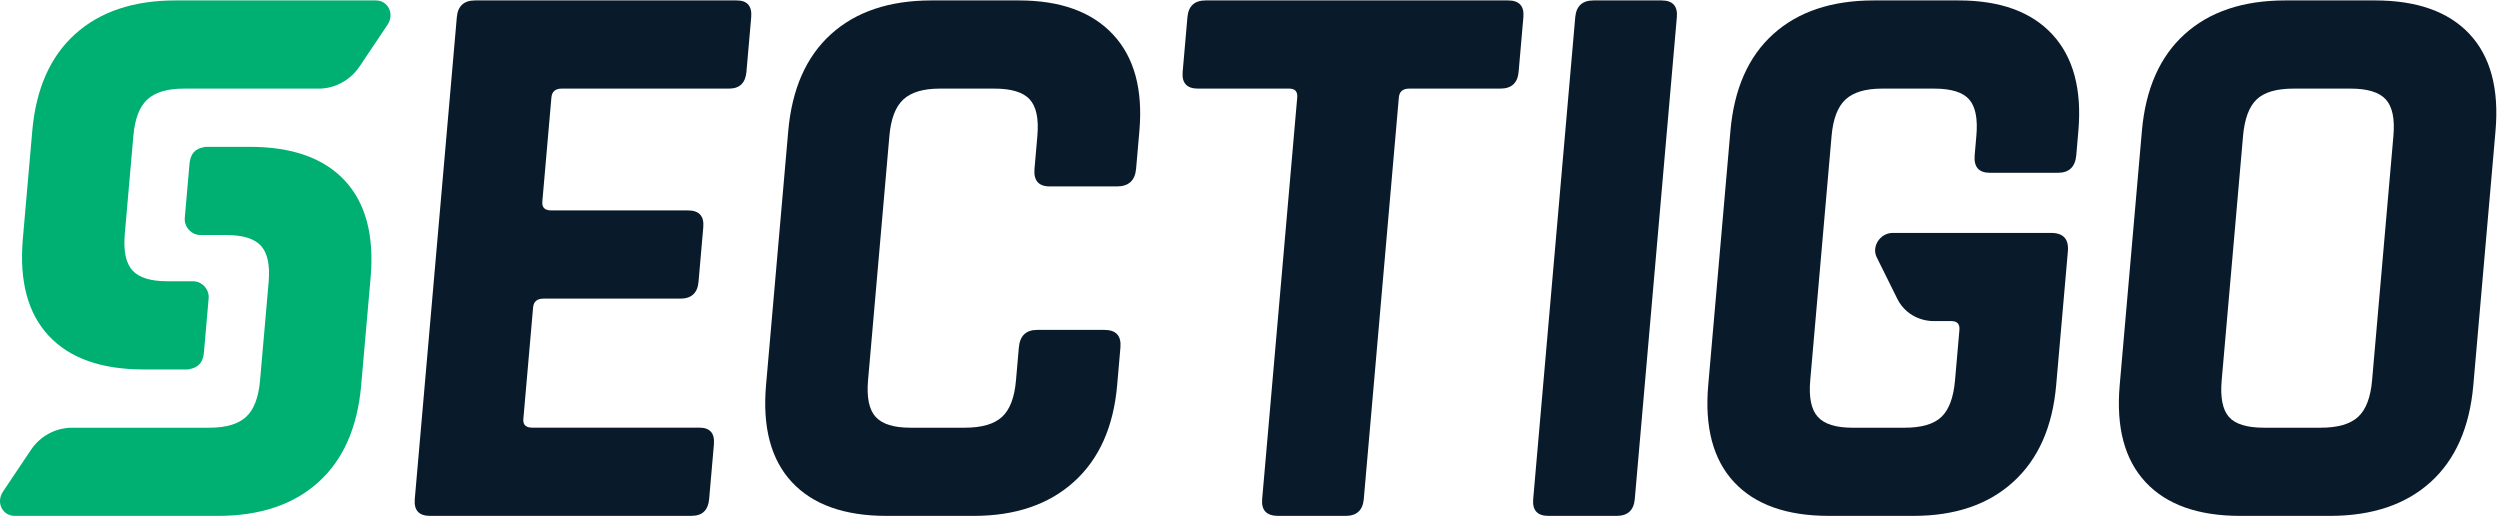
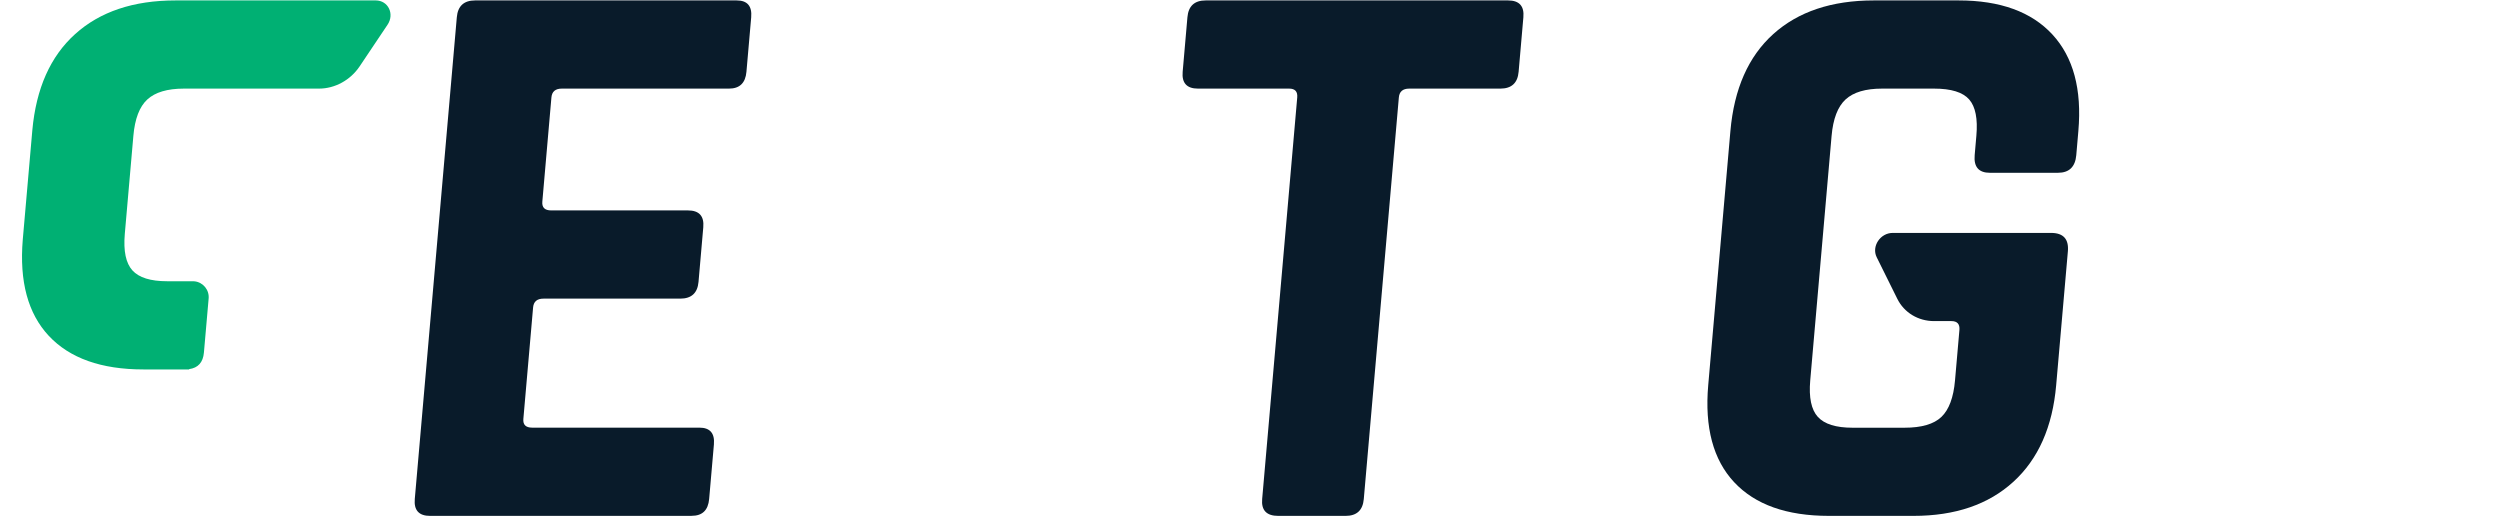
<svg xmlns="http://www.w3.org/2000/svg" width="194" height="41" viewBox="0 0 194 41" fill="none">
  <path d="M30.074 1.918C30.634 1.083 30.121 0.033 29.159 0.033H13.627C10.357 0.033 7.758 0.905 5.828 2.647C3.91 4.376 2.804 6.862 2.509 10.104L1.767 18.595C1.496 21.839 2.168 24.327 3.783 26.058C5.41 27.798 7.859 28.668 11.127 28.668H14.675V28.645C15.375 28.547 15.757 28.119 15.824 27.36L16.188 23.193C16.262 22.515 15.774 21.906 15.098 21.831C15.046 21.825 14.994 21.823 14.942 21.824H12.966C11.682 21.824 10.787 21.545 10.277 20.985C9.768 20.425 9.57 19.482 9.684 18.157L10.349 10.547C10.464 9.219 10.825 8.276 11.434 7.717C12.042 7.158 12.987 6.877 14.268 6.876H24.755C25.991 6.876 27.192 6.218 27.909 5.148L30.074 1.918Z" fill="#00B073" />
-   <path d="M0.232 38.148C-0.328 38.983 0.182 40.033 1.148 40.033H16.903C20.173 40.033 22.773 39.161 24.704 37.419C26.621 35.691 27.727 33.205 28.022 29.962L28.766 21.472C29.038 18.228 28.366 15.74 26.751 14.008C25.124 12.266 22.674 11.396 19.403 11.395H15.855V11.417C15.157 11.514 14.772 11.943 14.706 12.701L14.343 16.869C14.268 17.547 14.756 18.156 15.432 18.231C15.484 18.237 15.536 18.239 15.589 18.238H17.565C18.848 18.238 19.744 18.517 20.254 19.077C20.765 19.637 20.961 20.581 20.845 21.908L20.18 29.52C20.065 30.847 19.704 31.789 19.096 32.349C18.488 32.909 17.542 33.189 16.26 33.19H5.552C4.28 33.208 3.1 33.856 2.398 34.917L0.232 38.148Z" fill="#00B073" />
  <path d="M53.674 40.033H33.377C32.508 40.033 32.111 39.597 32.187 38.726L35.449 1.339C35.525 0.469 35.999 0.033 36.869 0.033H57.166C57.991 0.033 58.367 0.469 58.293 1.339L57.924 5.571C57.848 6.441 57.396 6.876 56.568 6.876H43.596C43.099 6.876 42.831 7.104 42.79 7.561L42.085 15.648C42.045 16.104 42.279 16.328 42.771 16.328H53.384C54.253 16.328 54.65 16.763 54.575 17.634L54.205 21.873C54.128 22.74 53.656 23.174 52.786 23.174H42.172C41.677 23.174 41.408 23.404 41.368 23.859L40.613 32.505C40.572 32.962 40.802 33.185 41.299 33.185H54.272C55.099 33.185 55.474 33.621 55.399 34.491L55.03 38.722C54.953 39.593 54.502 40.029 53.674 40.028" fill="#091B2A" />
-   <path d="M75.567 40.033H68.802C65.532 40.033 63.083 39.162 61.457 37.42C59.831 35.678 59.16 33.169 59.444 29.893L61.167 10.172C61.455 6.897 62.564 4.388 64.493 2.646C66.421 0.904 69.022 0.033 72.293 0.033H79.058C82.287 0.033 84.724 0.914 86.37 2.677C88.016 4.44 88.698 6.938 88.416 10.172L88.161 13.097C88.082 14.009 87.58 14.466 86.675 14.466H81.462C80.592 14.466 80.197 14.009 80.277 13.097L80.5 10.546C80.616 9.22 80.419 8.277 79.909 7.716C79.398 7.155 78.482 6.875 77.158 6.876H72.936C71.654 6.876 70.709 7.156 70.101 7.716C69.494 8.276 69.132 9.219 69.017 10.546L67.36 29.52C67.245 30.847 67.442 31.79 67.95 32.35C68.459 32.91 69.356 33.191 70.64 33.19H74.861C76.184 33.19 77.15 32.91 77.758 32.35C78.366 31.79 78.726 30.847 78.84 29.52L79.062 26.969C79.142 26.057 79.616 25.601 80.485 25.6H85.7C86.608 25.6 87.024 26.056 86.945 26.969L86.691 29.893C86.408 33.129 85.29 35.627 83.337 37.389C81.383 39.151 78.792 40.032 75.563 40.033" fill="#091B2A" />
  <path d="M104.41 40.033H99.195C98.284 40.033 97.867 39.597 97.944 38.726L100.665 7.561C100.704 7.105 100.496 6.877 100.041 6.876H92.964C92.096 6.876 91.698 6.441 91.775 5.571L92.144 1.339C92.219 0.469 92.692 0.033 93.562 0.033H117.024C117.894 0.033 118.291 0.469 118.214 1.339L117.845 5.571C117.769 6.441 117.296 6.876 116.427 6.876H109.357C108.86 6.876 108.592 7.104 108.551 7.561L105.83 38.726C105.754 39.598 105.282 40.034 104.413 40.033" fill="#091B2A" />
-   <path d="M130.123 1.339L126.859 38.726C126.784 39.597 126.311 40.033 125.441 40.033H120.165C119.297 40.033 118.9 39.597 118.976 38.726L122.239 1.339C122.317 0.469 122.789 0.033 123.657 0.033H128.933C129.802 0.033 130.2 0.468 130.123 1.339" fill="#091B2A" />
-   <path d="M175.683 33.19H180.091C181.414 33.19 182.38 32.91 182.988 32.35C183.596 31.79 183.958 30.847 184.073 29.52L185.729 10.546C185.845 9.22 185.649 8.277 185.139 7.716C184.63 7.155 183.713 6.875 182.388 6.876H177.981C176.656 6.876 175.701 7.156 175.115 7.716C174.529 8.276 174.178 9.219 174.061 10.546L172.402 29.52C172.287 30.847 172.473 31.79 172.962 32.35C173.451 32.91 174.357 33.191 175.681 33.19M180.795 40.033H173.845C170.576 40.033 168.129 39.162 166.501 37.42C164.872 35.678 164.202 33.169 164.488 29.893L166.21 10.172C166.496 6.897 167.604 4.388 169.536 2.646C171.467 0.904 174.07 0.033 177.341 0.033H184.294C187.562 0.033 190.01 0.904 191.638 2.646C193.266 4.388 193.938 6.897 193.651 10.172L191.93 29.893C191.643 33.169 190.534 35.679 188.603 37.42C186.671 39.161 184.071 40.032 180.802 40.033" fill="#091B2A" />
  <path d="M154.419 13.408H159.696C160.565 13.408 161.039 12.951 161.119 12.039L161.28 10.174C161.563 6.938 160.892 4.439 159.267 2.677C157.642 0.915 155.214 0.033 151.986 0.033H145.407C142.138 0.033 139.538 0.904 137.606 2.644C135.674 4.384 134.565 6.895 134.279 10.172L132.558 29.892C132.272 33.168 132.943 35.678 134.571 37.419C136.199 39.16 138.646 40.031 141.915 40.032H148.495C151.723 40.032 154.304 39.151 156.236 37.388C158.169 35.625 159.277 33.127 159.559 29.892L160.467 19.505C160.55 18.551 160.115 18.075 159.163 18.074H146.875C145.907 18.074 145.217 19.124 145.631 19.96L147.232 23.19C147.762 24.258 148.848 24.917 150.085 24.917H151.428C151.881 24.917 152.088 25.145 152.051 25.602L151.709 29.521C151.593 30.849 151.241 31.792 150.655 32.352C150.07 32.912 149.114 33.192 147.79 33.191H143.754C142.471 33.191 141.575 32.911 141.065 32.352C140.555 31.793 140.358 30.849 140.474 29.521L142.131 10.547C142.247 9.22 142.609 8.277 143.216 7.717C143.823 7.157 144.769 6.876 146.051 6.876H150.086C151.409 6.876 152.316 7.157 152.807 7.717C153.298 8.277 153.484 9.22 153.365 10.547L153.235 12.04C153.155 12.953 153.55 13.409 154.419 13.409" fill="#091B2A" />
</svg>